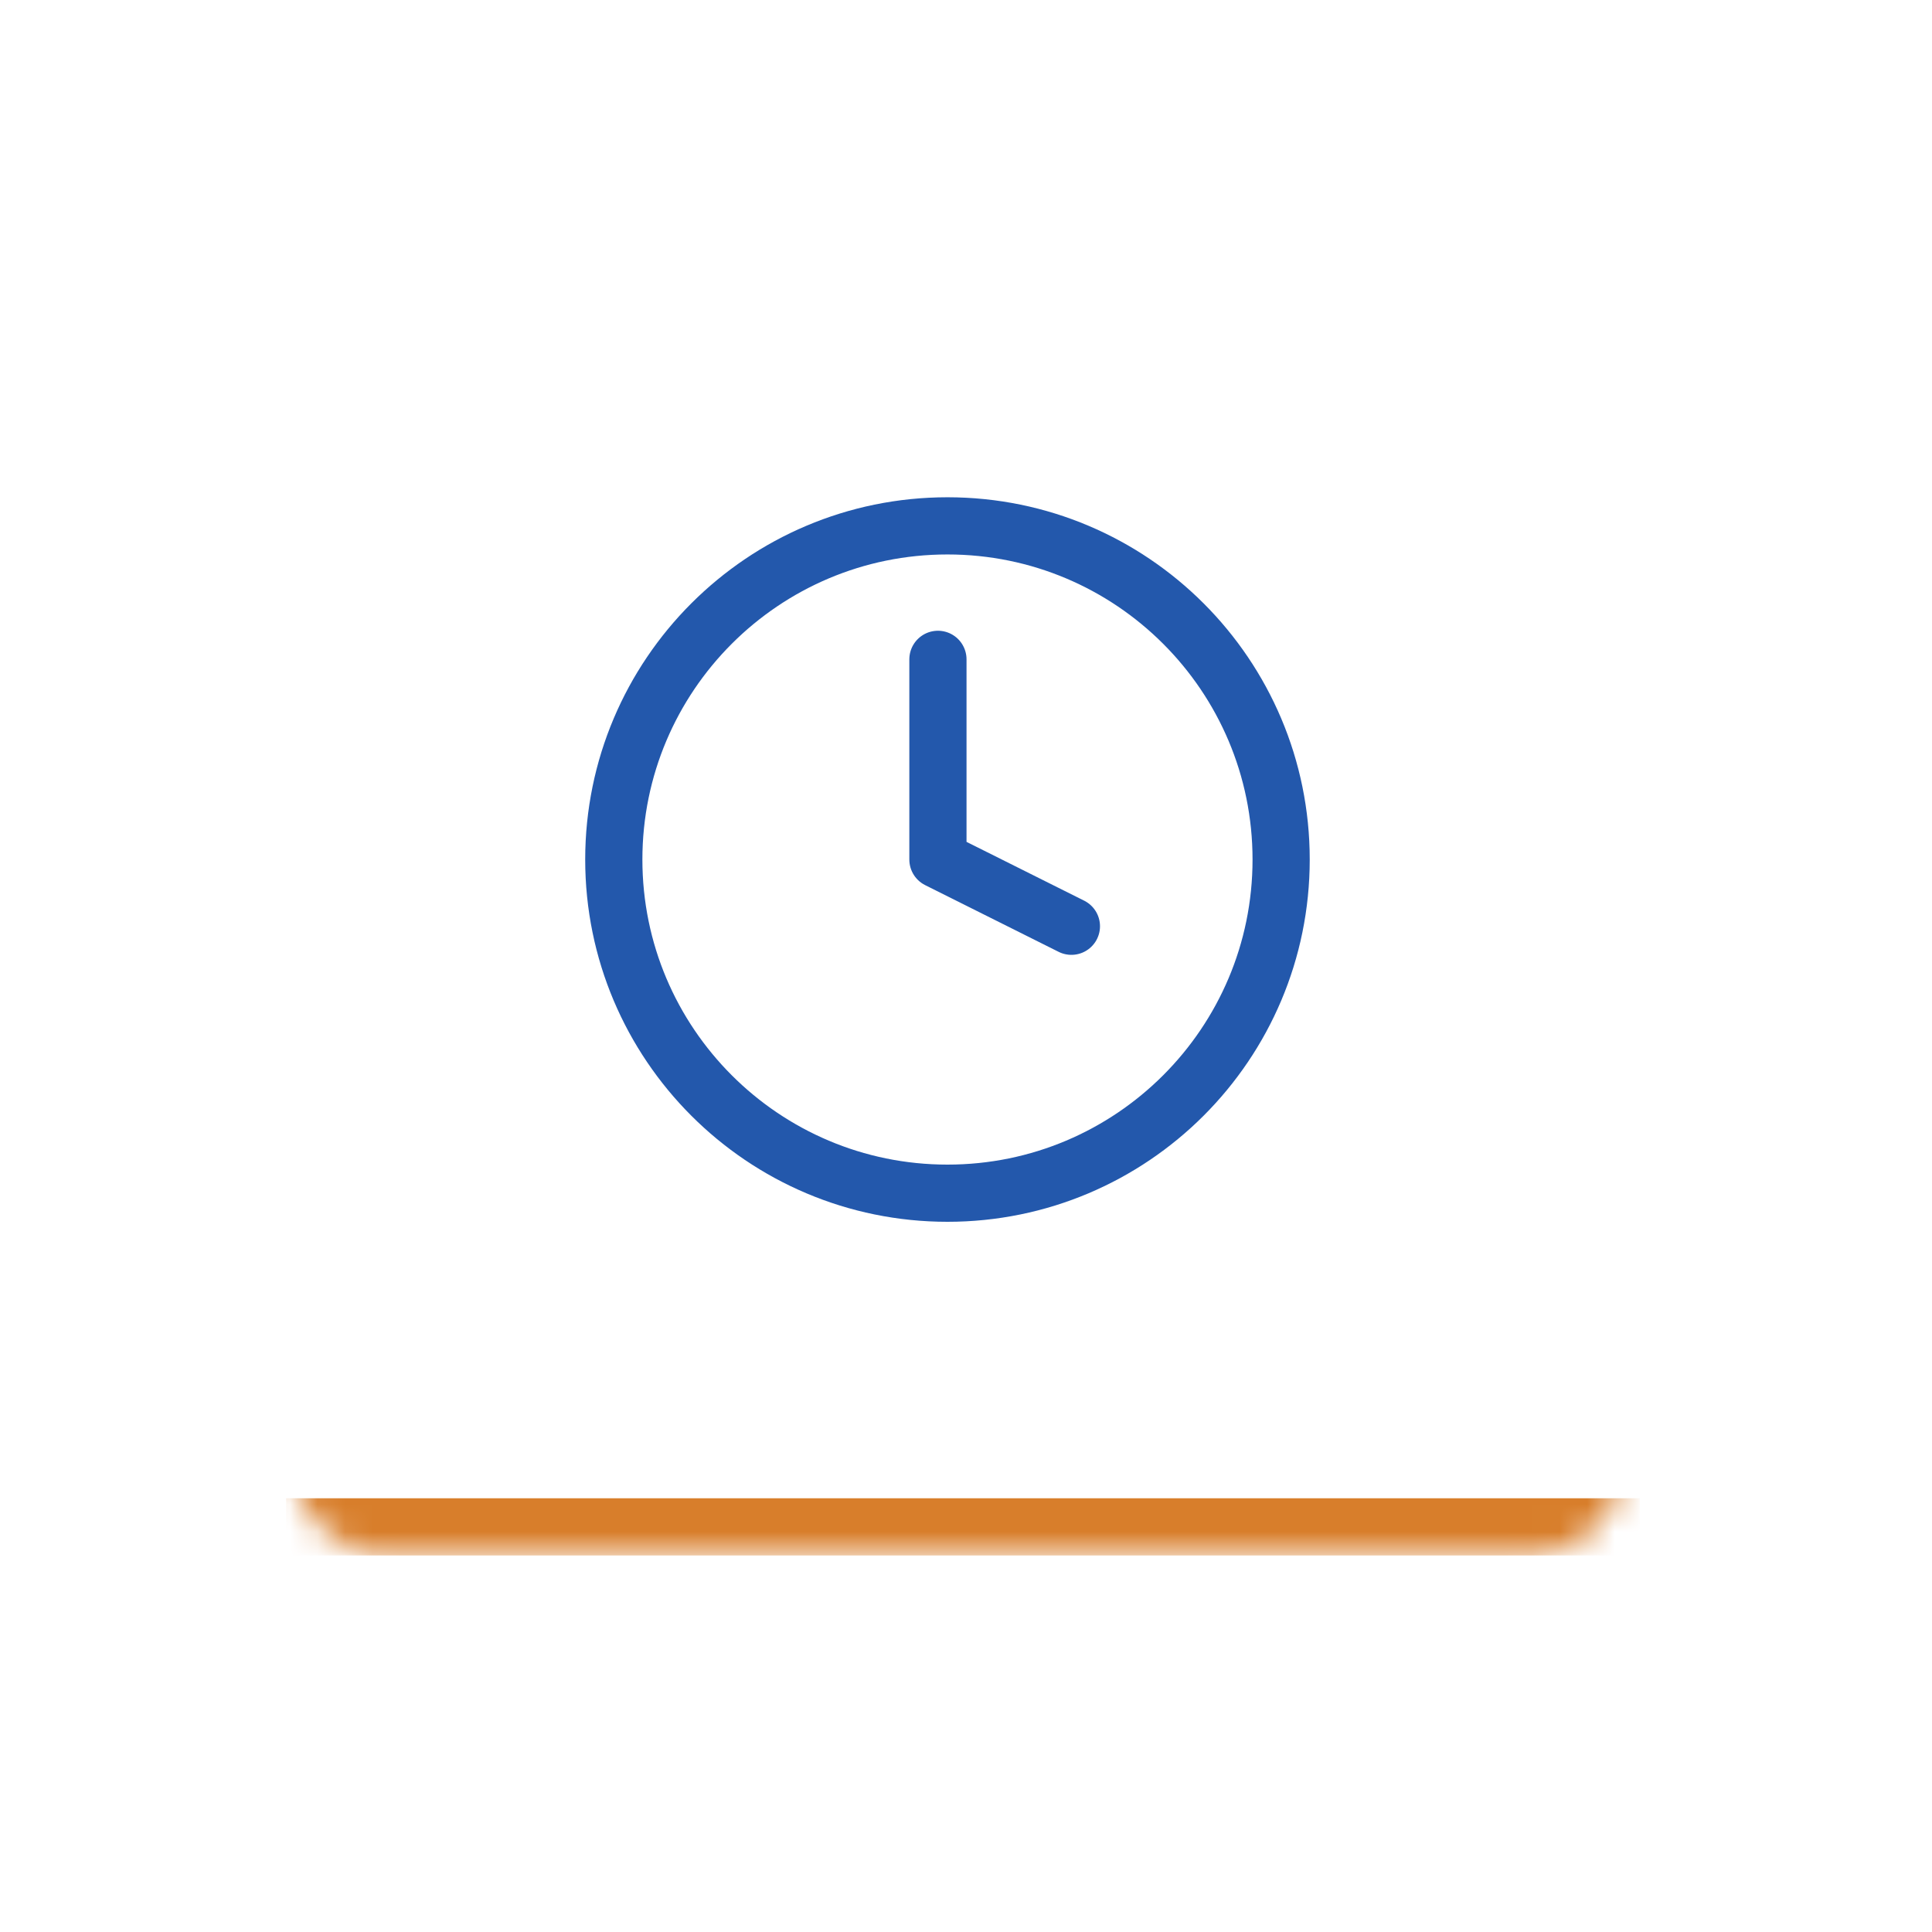
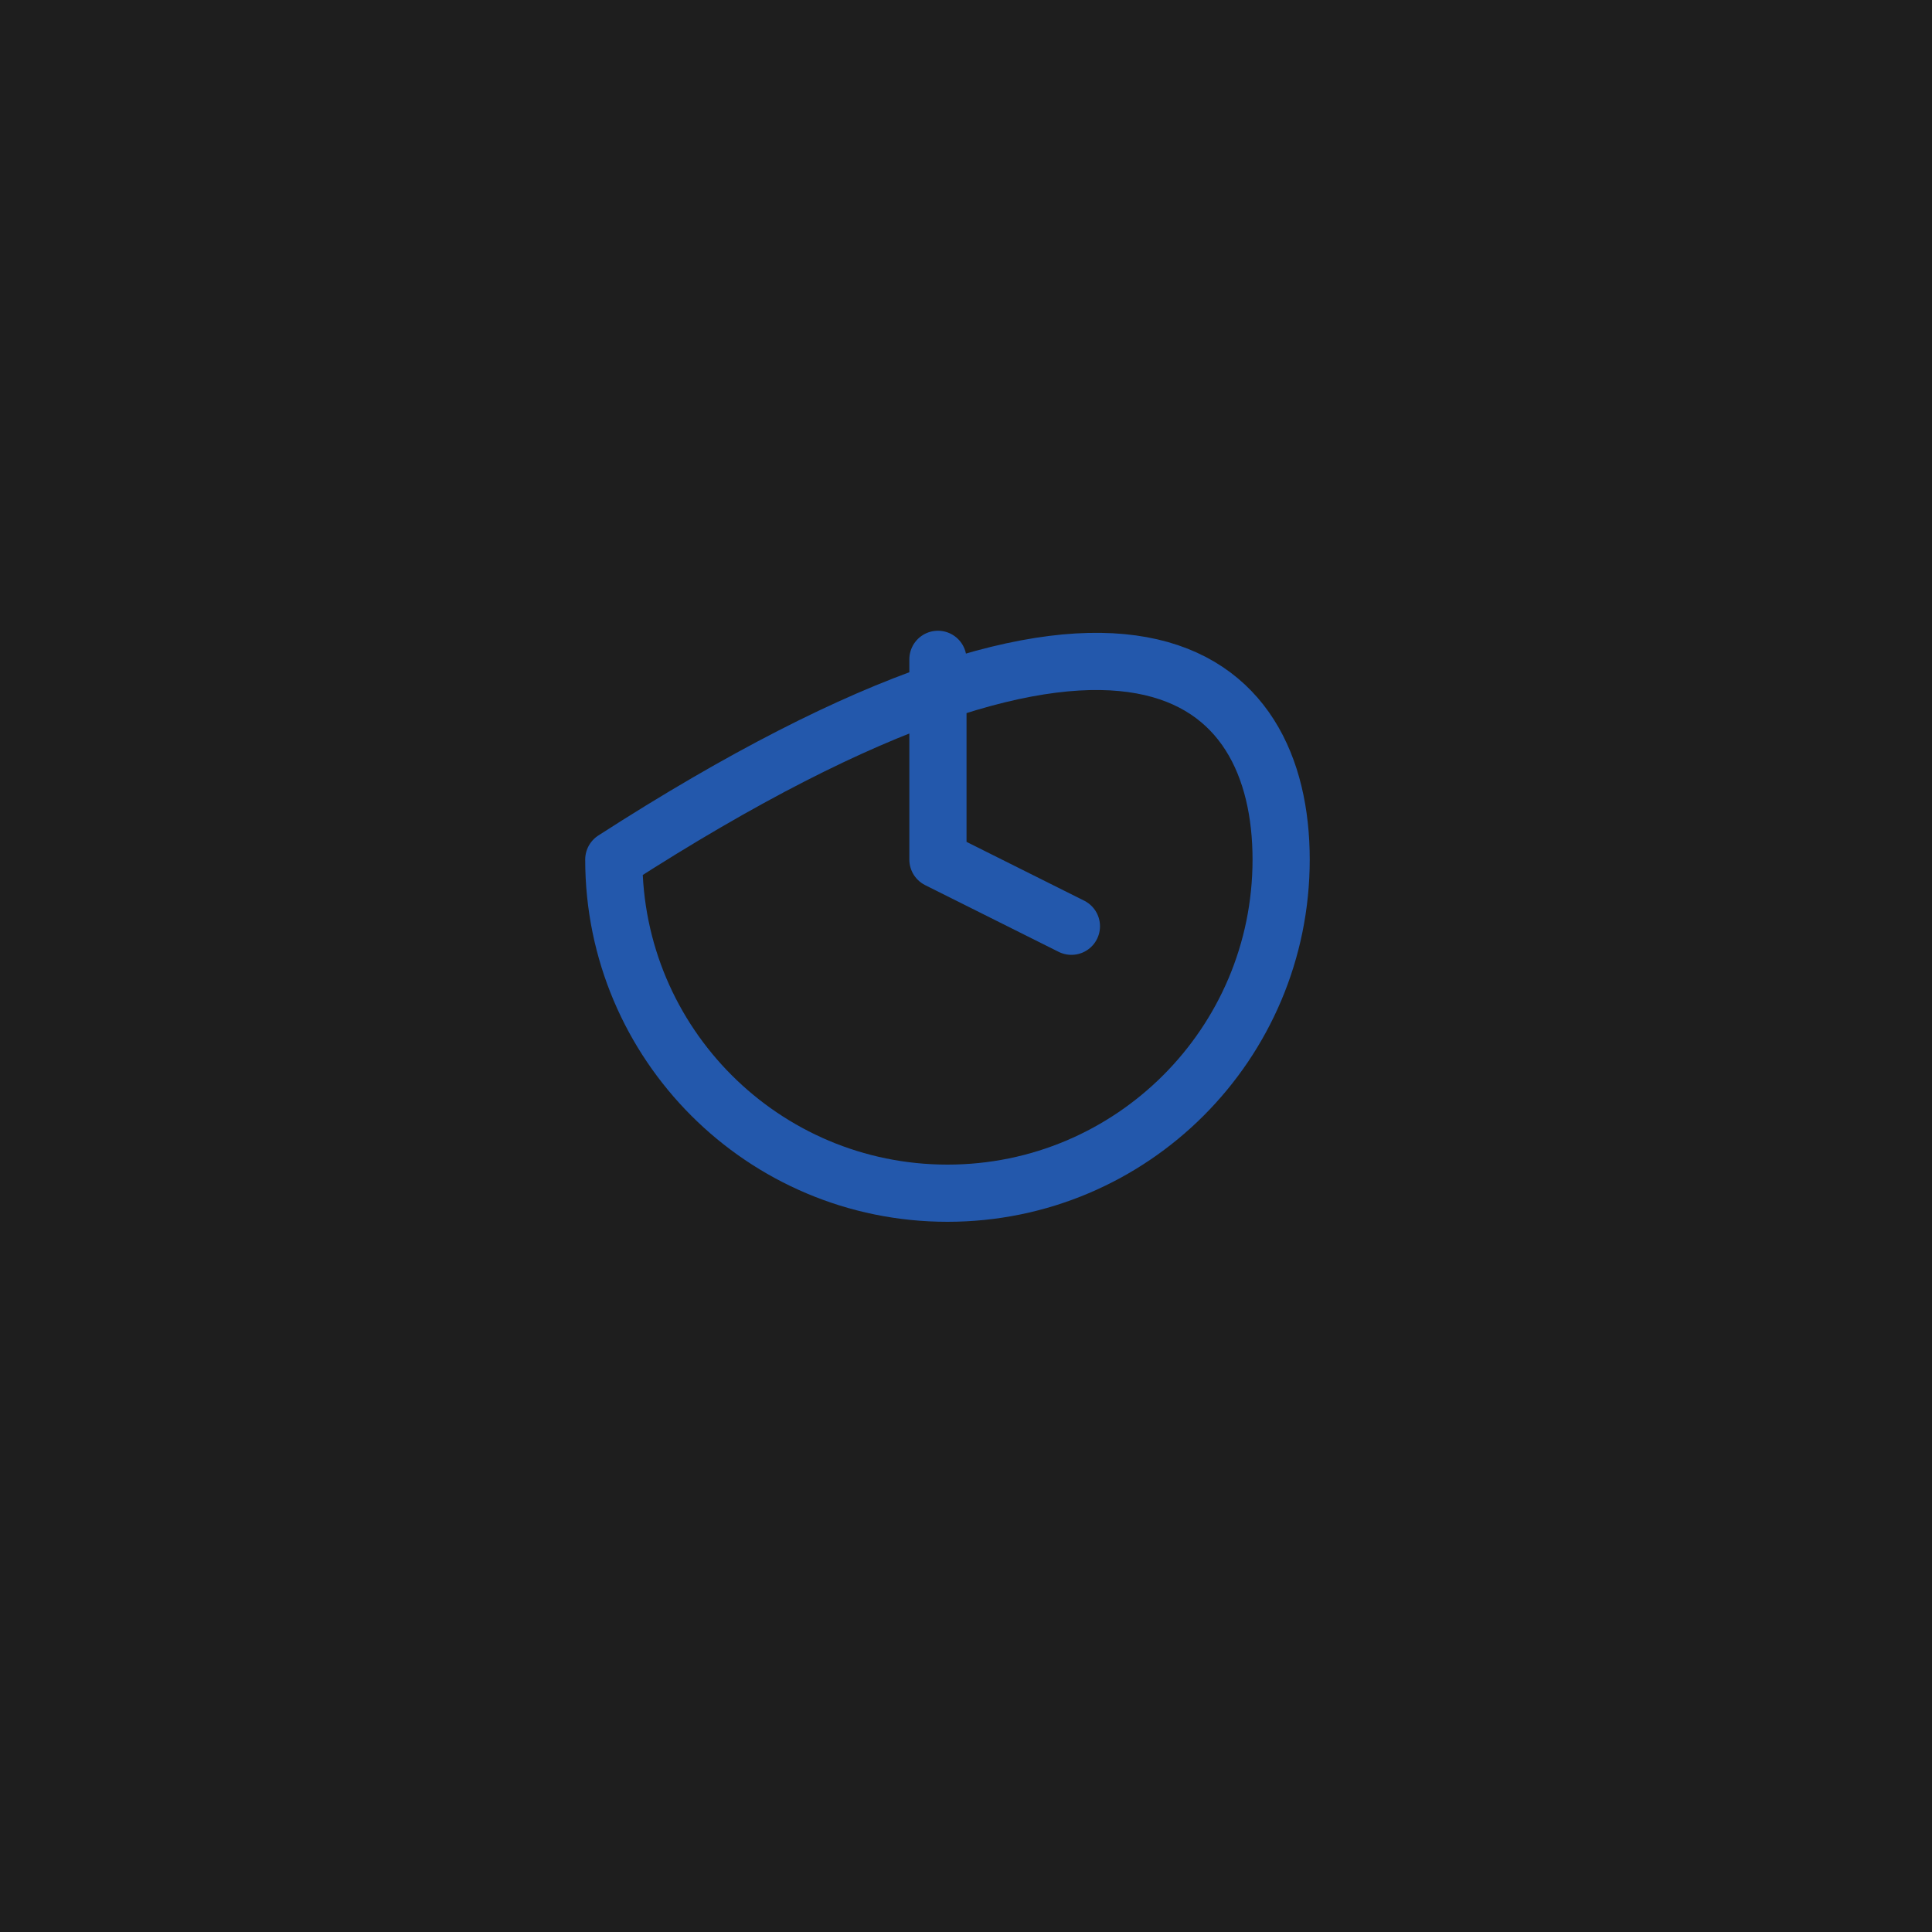
<svg xmlns="http://www.w3.org/2000/svg" width="70" height="70" viewBox="0 0 70 70" fill="none">
  <rect width="70" height="70" fill="#1E1E1E" />
  <g clip-path="url(#clip0_5177_101)">
-     <rect width="1920" height="2017" transform="translate(-628 -574)" fill="white" />
    <g filter="url(#filter0_d_5177_101)">
-       <rect x="10.495" y="8" width="48.358" height="48.358" rx="3.454" fill="white" />
-     </g>
+       </g>
    <mask id="mask0_5177_101" style="mask-type:alpha" maskUnits="userSpaceOnUse" x="10" y="8" width="49" height="49">
      <rect x="10.495" y="8" width="48.358" height="48.358" rx="3.454" fill="white" />
    </mask>
    <g mask="url(#mask0_5177_101)">
-       <rect x="10.365" y="54.285" width="49.048" height="2.072" fill="#D87E2B" />
-     </g>
-     <path d="M33.983 23.889V31.143L38.819 33.56M46.418 31.143C46.418 37.819 41.005 43.232 34.329 43.232C27.652 43.232 22.239 37.819 22.239 31.143C22.239 24.466 27.652 19.053 34.329 19.053C41.005 19.053 46.418 24.466 46.418 31.143Z" stroke="#2358AC" stroke-width="2.072" stroke-linecap="round" stroke-linejoin="round" />
+       </g>
+     <path d="M33.983 23.889V31.143L38.819 33.56M46.418 31.143C46.418 37.819 41.005 43.232 34.329 43.232C27.652 43.232 22.239 37.819 22.239 31.143C41.005 19.053 46.418 24.466 46.418 31.143Z" stroke="#2358AC" stroke-width="2.072" stroke-linecap="round" stroke-linejoin="round" />
  </g>
  <defs>
    <filter id="filter0_d_5177_101" x="0.133" y="0.401" width="69.082" height="69.082" filterUnits="userSpaceOnUse" color-interpolation-filters="sRGB">
      <feFlood flood-opacity="0" result="BackgroundImageFix" />
      <feColorMatrix in="SourceAlpha" type="matrix" values="0 0 0 0 0 0 0 0 0 0 0 0 0 0 0 0 0 0 127 0" result="hardAlpha" />
      <feOffset dy="2.763" />
      <feGaussianBlur stdDeviation="5.181" />
      <feComposite in2="hardAlpha" operator="out" />
      <feColorMatrix type="matrix" values="0 0 0 0 0.137 0 0 0 0 0.2 0 0 0 0 0.22 0 0 0 0.15 0" />
      <feBlend mode="normal" in2="BackgroundImageFix" result="effect1_dropShadow_5177_101" />
      <feBlend mode="normal" in="SourceGraphic" in2="effect1_dropShadow_5177_101" result="shape" />
    </filter>
    <clipPath id="clip0_5177_101">
      <rect width="1920" height="2017" fill="white" transform="translate(-628 -574)" />
    </clipPath>
  </defs>
</svg>